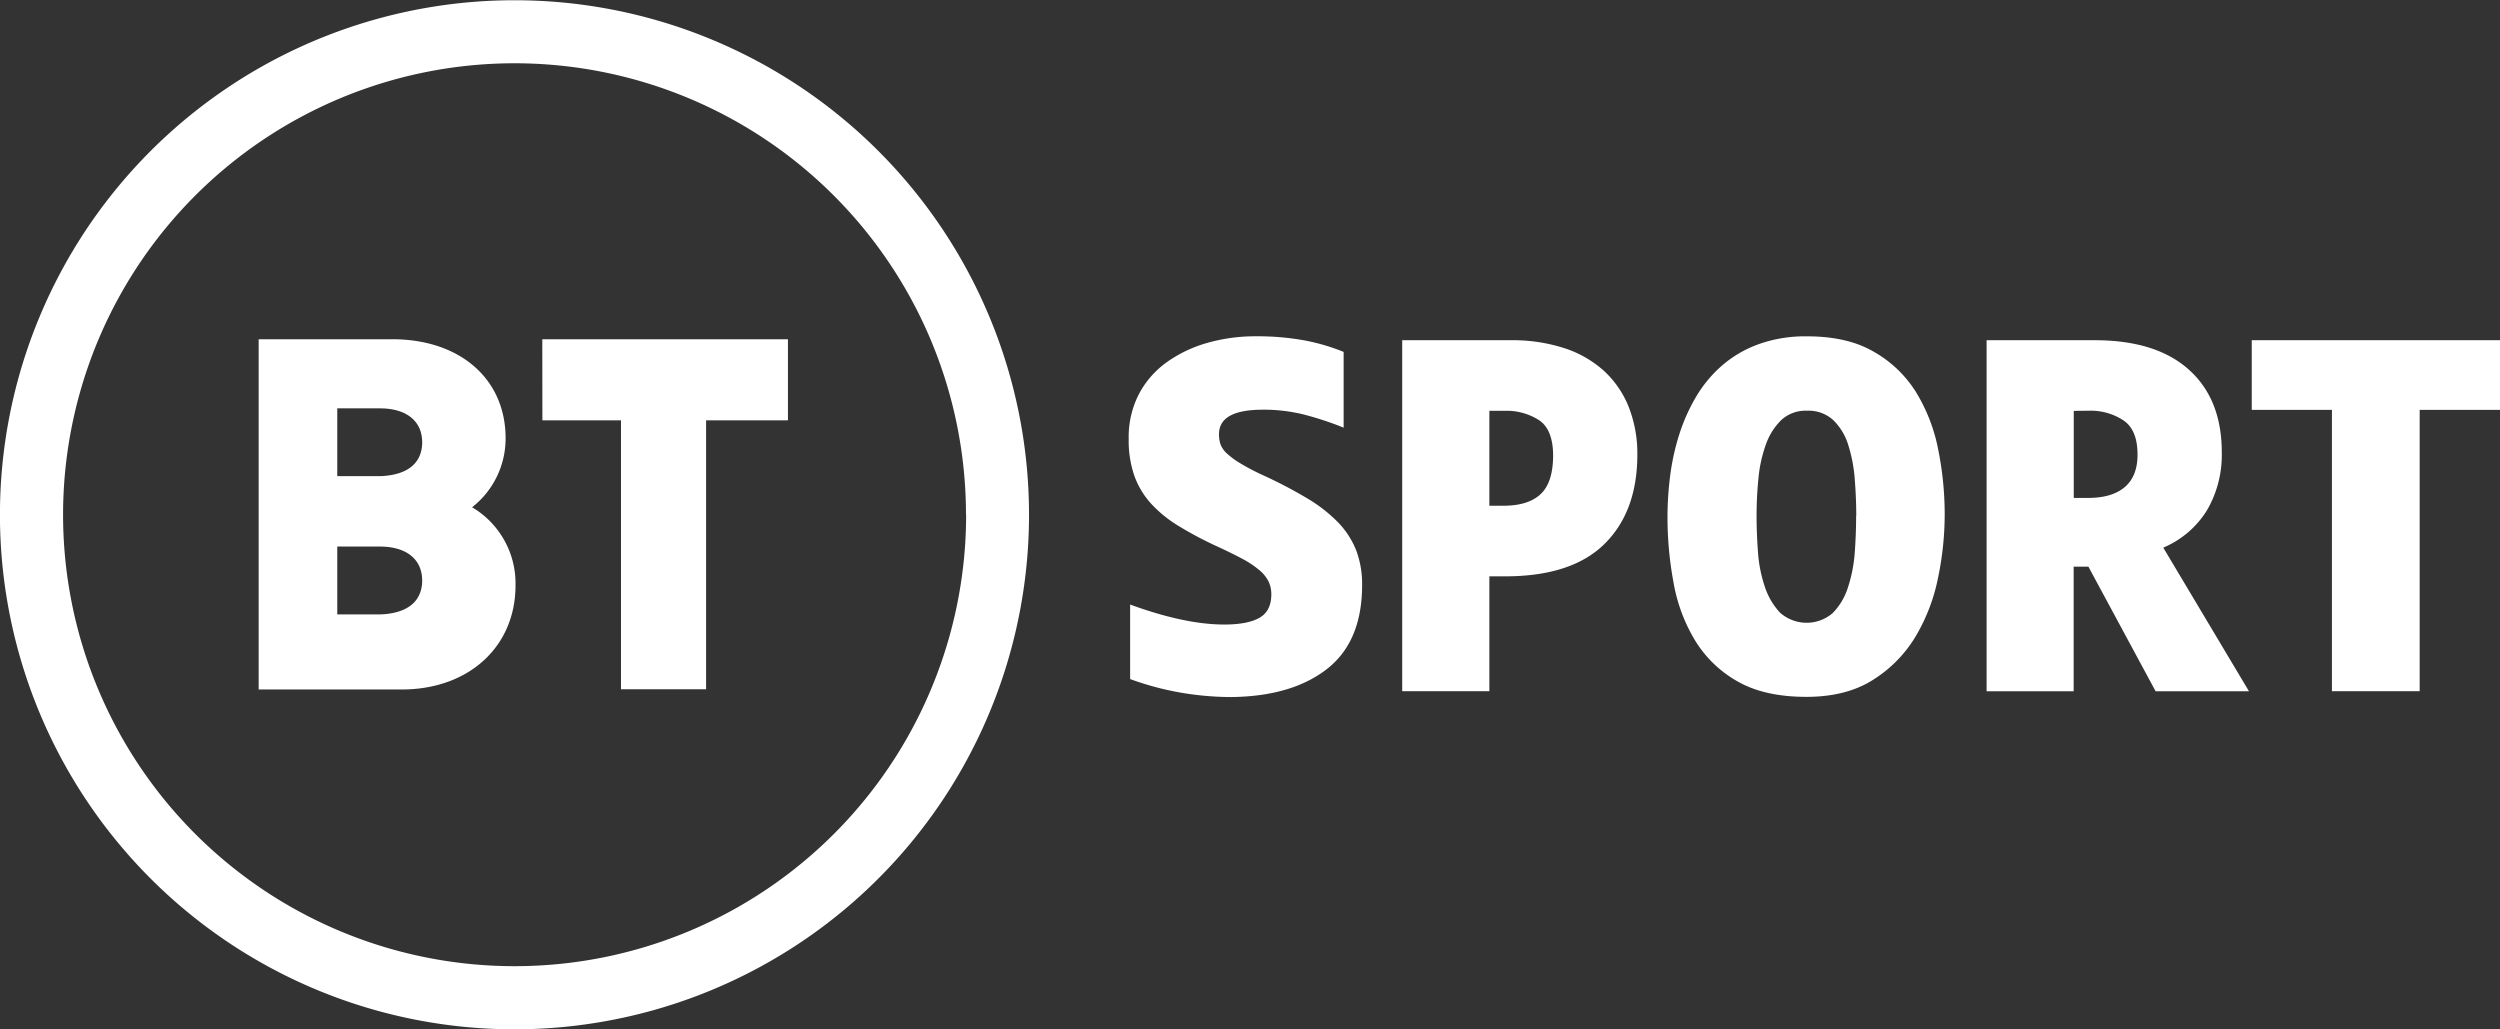
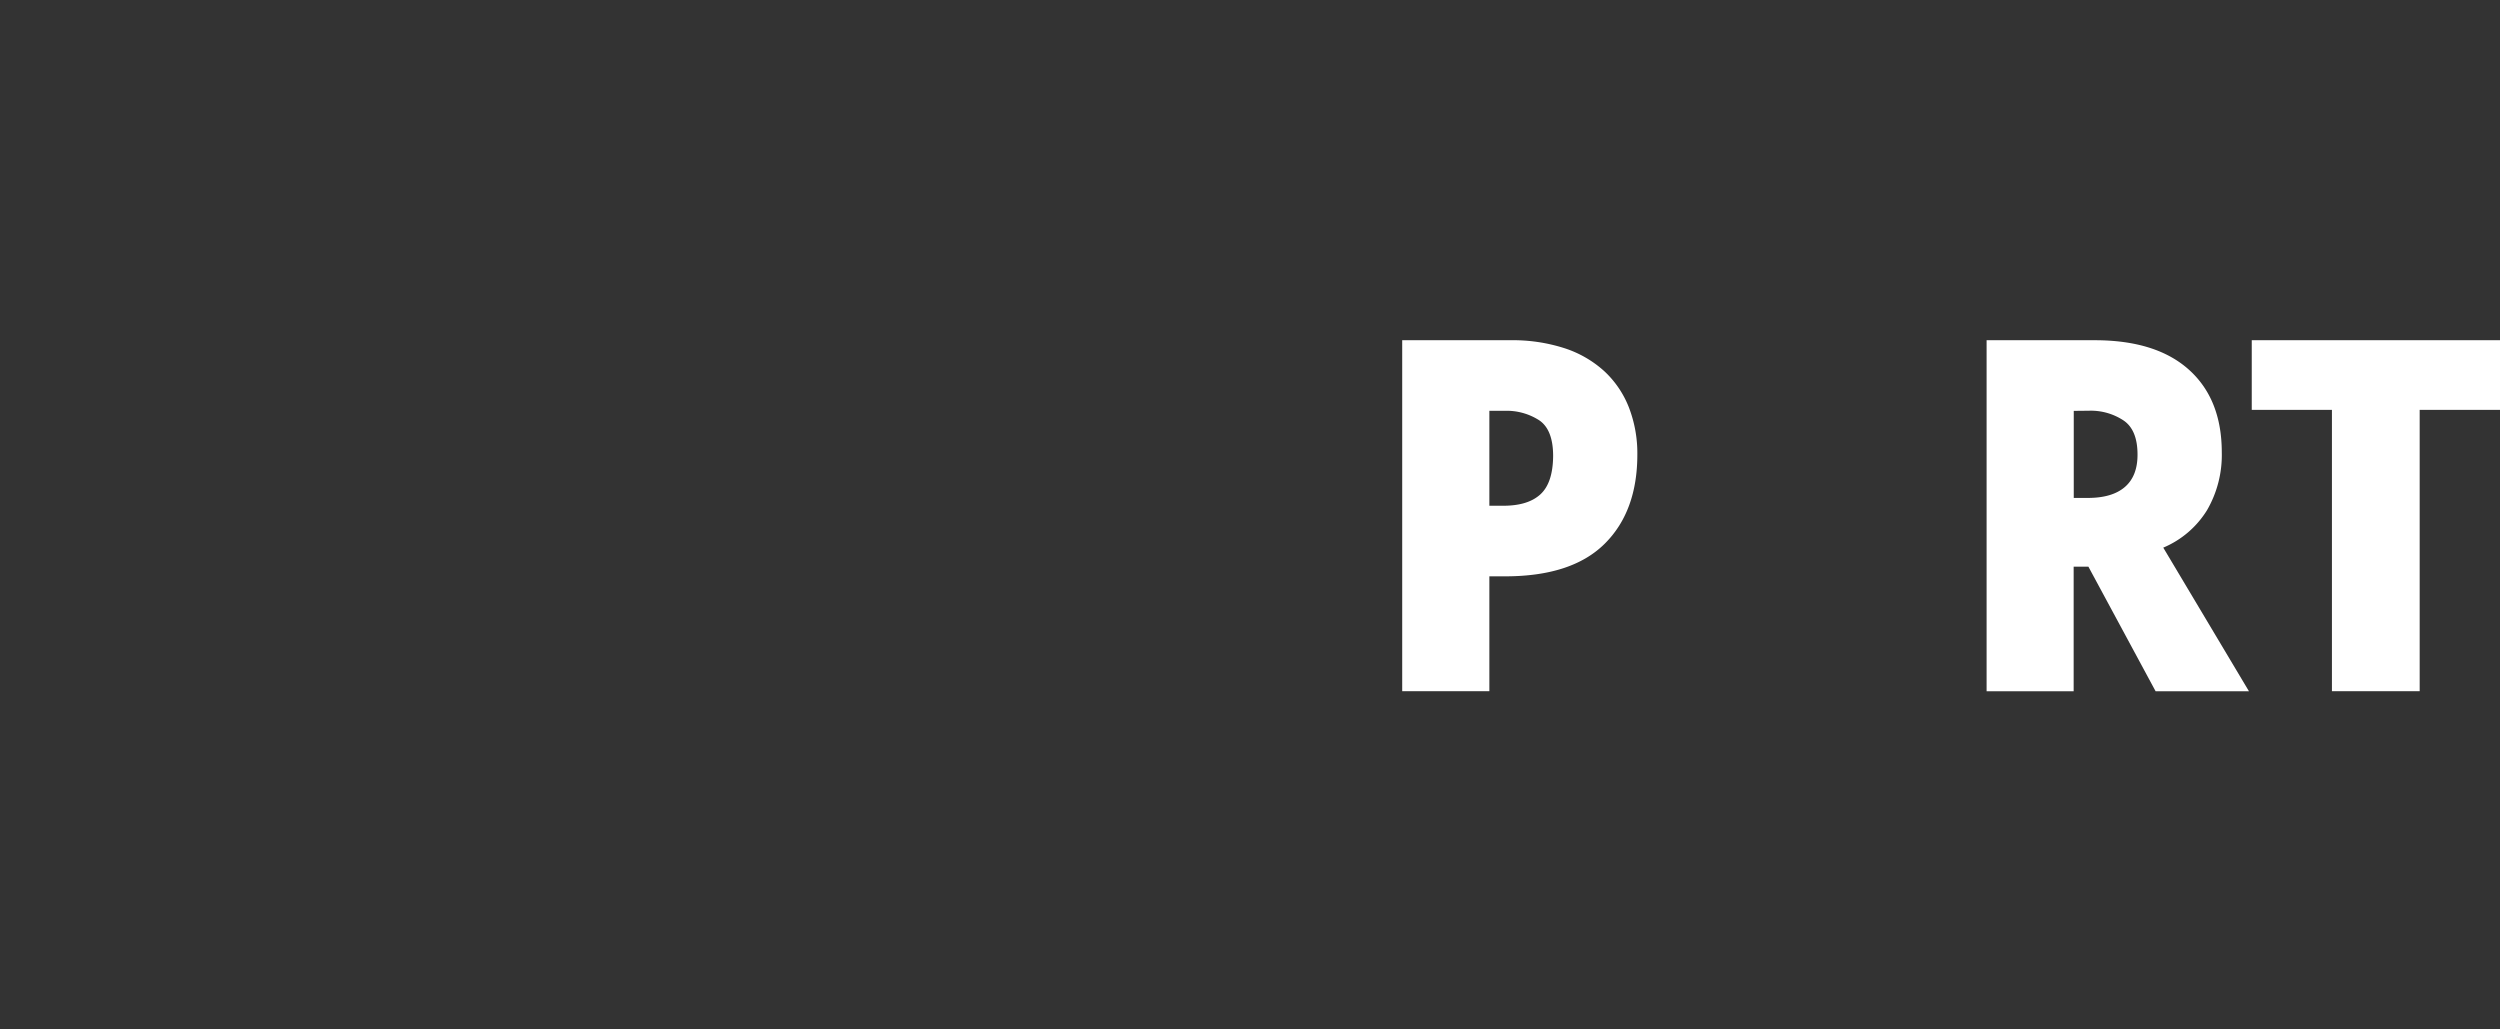
<svg xmlns="http://www.w3.org/2000/svg" id="_1HD" data-name="1HD" viewBox="0 0 508.86 209.45">
  <rect x="0" y="0" width="508.86" height="209.45" fill="#333333" stroke="none" />
  <defs>
    <style>.cls-1{fill:#fff;}</style>
  </defs>
  <title>BTSPORT_2018_WHITE_RGB</title>
-   <path class="cls-1" d="M113.73,79h50V95.5H147.07v54.74H129.75V95.5h-16Zm99.07,35.73A104.73,104.73,0,1,1,108.08,10,104.72,104.72,0,0,1,212.8,114.68Zm-12.83,0a91.89,91.89,0,1,0-91.89,91.88A91.89,91.89,0,0,0,200,114.68Zm-91.69,14.38c0,12.47-9.52,21.18-23.15,21.18H56V79h27.2c13.79,0,23.06,8.09,23.06,20.14a17.74,17.74,0,0,1-6.82,14.06A18,18,0,0,1,108.28,129.06Zm-19-1c0-4.32-3.21-6.91-8.6-6.91H72v13.81h8.72C83.28,134.92,89.29,134.25,89.29,128Zm0-28.14c0-4.32-3.21-6.9-8.6-6.9H72v13.8h8.72C83.28,106.78,89.29,106.11,89.29,99.88Z" transform="translate(-3.35 -9.95)" />
-   <path class="cls-1" d="M254,151.83a61.14,61.14,0,0,1-10.26-.89,59.52,59.52,0,0,1-10.36-2.77V133q11.1,4.06,19.13,4.07c3.23,0,5.65-.47,7.23-1.39s2.38-2.51,2.38-4.76a6,6,0,0,0-.59-2.67,7.52,7.52,0,0,0-1.94-2.33,20.14,20.14,0,0,0-3.56-2.33q-2.24-1.19-5.5-2.68a74.35,74.35,0,0,1-7.44-4,25.28,25.28,0,0,1-5.5-4.51,16.82,16.82,0,0,1-3.36-5.64,21.75,21.75,0,0,1-1.14-7.44,19.13,19.13,0,0,1,2-9,18.67,18.67,0,0,1,5.6-6.54,26.62,26.62,0,0,1,8.27-4A35.6,35.6,0,0,1,259,78.4a53.42,53.42,0,0,1,9.66.8,41.12,41.12,0,0,1,8.18,2.38V97a64.05,64.05,0,0,0-8.28-2.72,33.9,33.9,0,0,0-8.17-.94q-8.93,0-8.92,5a6.44,6.44,0,0,0,.29,2,4.86,4.86,0,0,0,1.24,1.84,16.07,16.07,0,0,0,2.68,2,45.35,45.35,0,0,0,4.71,2.48,92.26,92.26,0,0,1,9.16,4.8,30.36,30.36,0,0,1,6.25,4.91,17.47,17.47,0,0,1,3.61,5.64,19.49,19.49,0,0,1,1.19,7q0,11.51-7.13,17.09T254,151.83Z" transform="translate(-3.35 -9.95)" />
  <path class="cls-1" d="M336.62,102.48q0,11.59-6.69,18.19t-20.26,6.59H306.5v23.38H288.76V79.2h22a34.31,34.31,0,0,1,11.05,1.63,22.23,22.23,0,0,1,8.07,4.66,20,20,0,0,1,5,7.33A25.85,25.85,0,0,1,336.62,102.48ZM306.5,93.57v19.32h2.87q5,0,7.53-2.33t2.58-7.78c0-3.57-.94-6-2.83-7.28a12.23,12.23,0,0,0-7.08-1.93Z" transform="translate(-3.35 -9.95)" />
-   <path class="cls-1" d="M399.18,114.77a63.21,63.21,0,0,1-1.33,12.68,37.83,37.83,0,0,1-4.56,12,26.5,26.5,0,0,1-8.67,8.86q-5.44,3.48-13.58,3.48-8.52,0-14-3.13a23.85,23.85,0,0,1-8.62-8.27A34,34,0,0,1,344,128.59a72.65,72.65,0,0,1-1.24-13.52,66.82,66.82,0,0,1,.54-8.28,47.82,47.82,0,0,1,1.84-8.37,37.3,37.3,0,0,1,3.42-7.68,25.8,25.8,0,0,1,5.3-6.39A23.54,23.54,0,0,1,361.33,80a28,28,0,0,1,9.81-1.59c5.42,0,9.94,1,13.58,3.12a24.16,24.16,0,0,1,8.62,8.23,35.24,35.24,0,0,1,4.51,11.64A66.73,66.73,0,0,1,399.18,114.77Zm-18,.2q0-3.57-.3-7.38a30.36,30.36,0,0,0-1.29-6.94,12,12,0,0,0-3-5.1,7.39,7.39,0,0,0-5.4-2,7.28,7.28,0,0,0-5.25,1.88,12.91,12.91,0,0,0-3.12,4.9,27.73,27.73,0,0,0-1.54,6.89,77,77,0,0,0-.39,7.73q0,3.57.29,7.43a28.17,28.17,0,0,0,1.39,7,14.27,14.27,0,0,0,3.07,5.25,8.14,8.14,0,0,0,10.7.15,12.93,12.93,0,0,0,3.08-5.06,29.34,29.34,0,0,0,1.43-7Q381.15,118.84,381.15,115Z" transform="translate(-3.35 -9.95)" />
  <path class="cls-1" d="M455.58,102a22.4,22.4,0,0,1-3,11.79,19.22,19.22,0,0,1-8.91,7.63l17.44,29.23h-19l-13.68-25.36h-3v25.36H407.71V79.2h22q12.5,0,19.18,6T455.58,102Zm-30.13-8.42V111.3h2.88q4.95,0,7.53-2.23t2.57-6.59q0-5-2.82-6.93a12.06,12.06,0,0,0-7.09-2Z" transform="translate(-3.35 -9.95)" />
  <path class="cls-1" d="M461.68,79.2h50.53V93.37H495.86v57.27H478V93.37H461.68Z" transform="translate(-3.35 -9.95)" />
</svg>